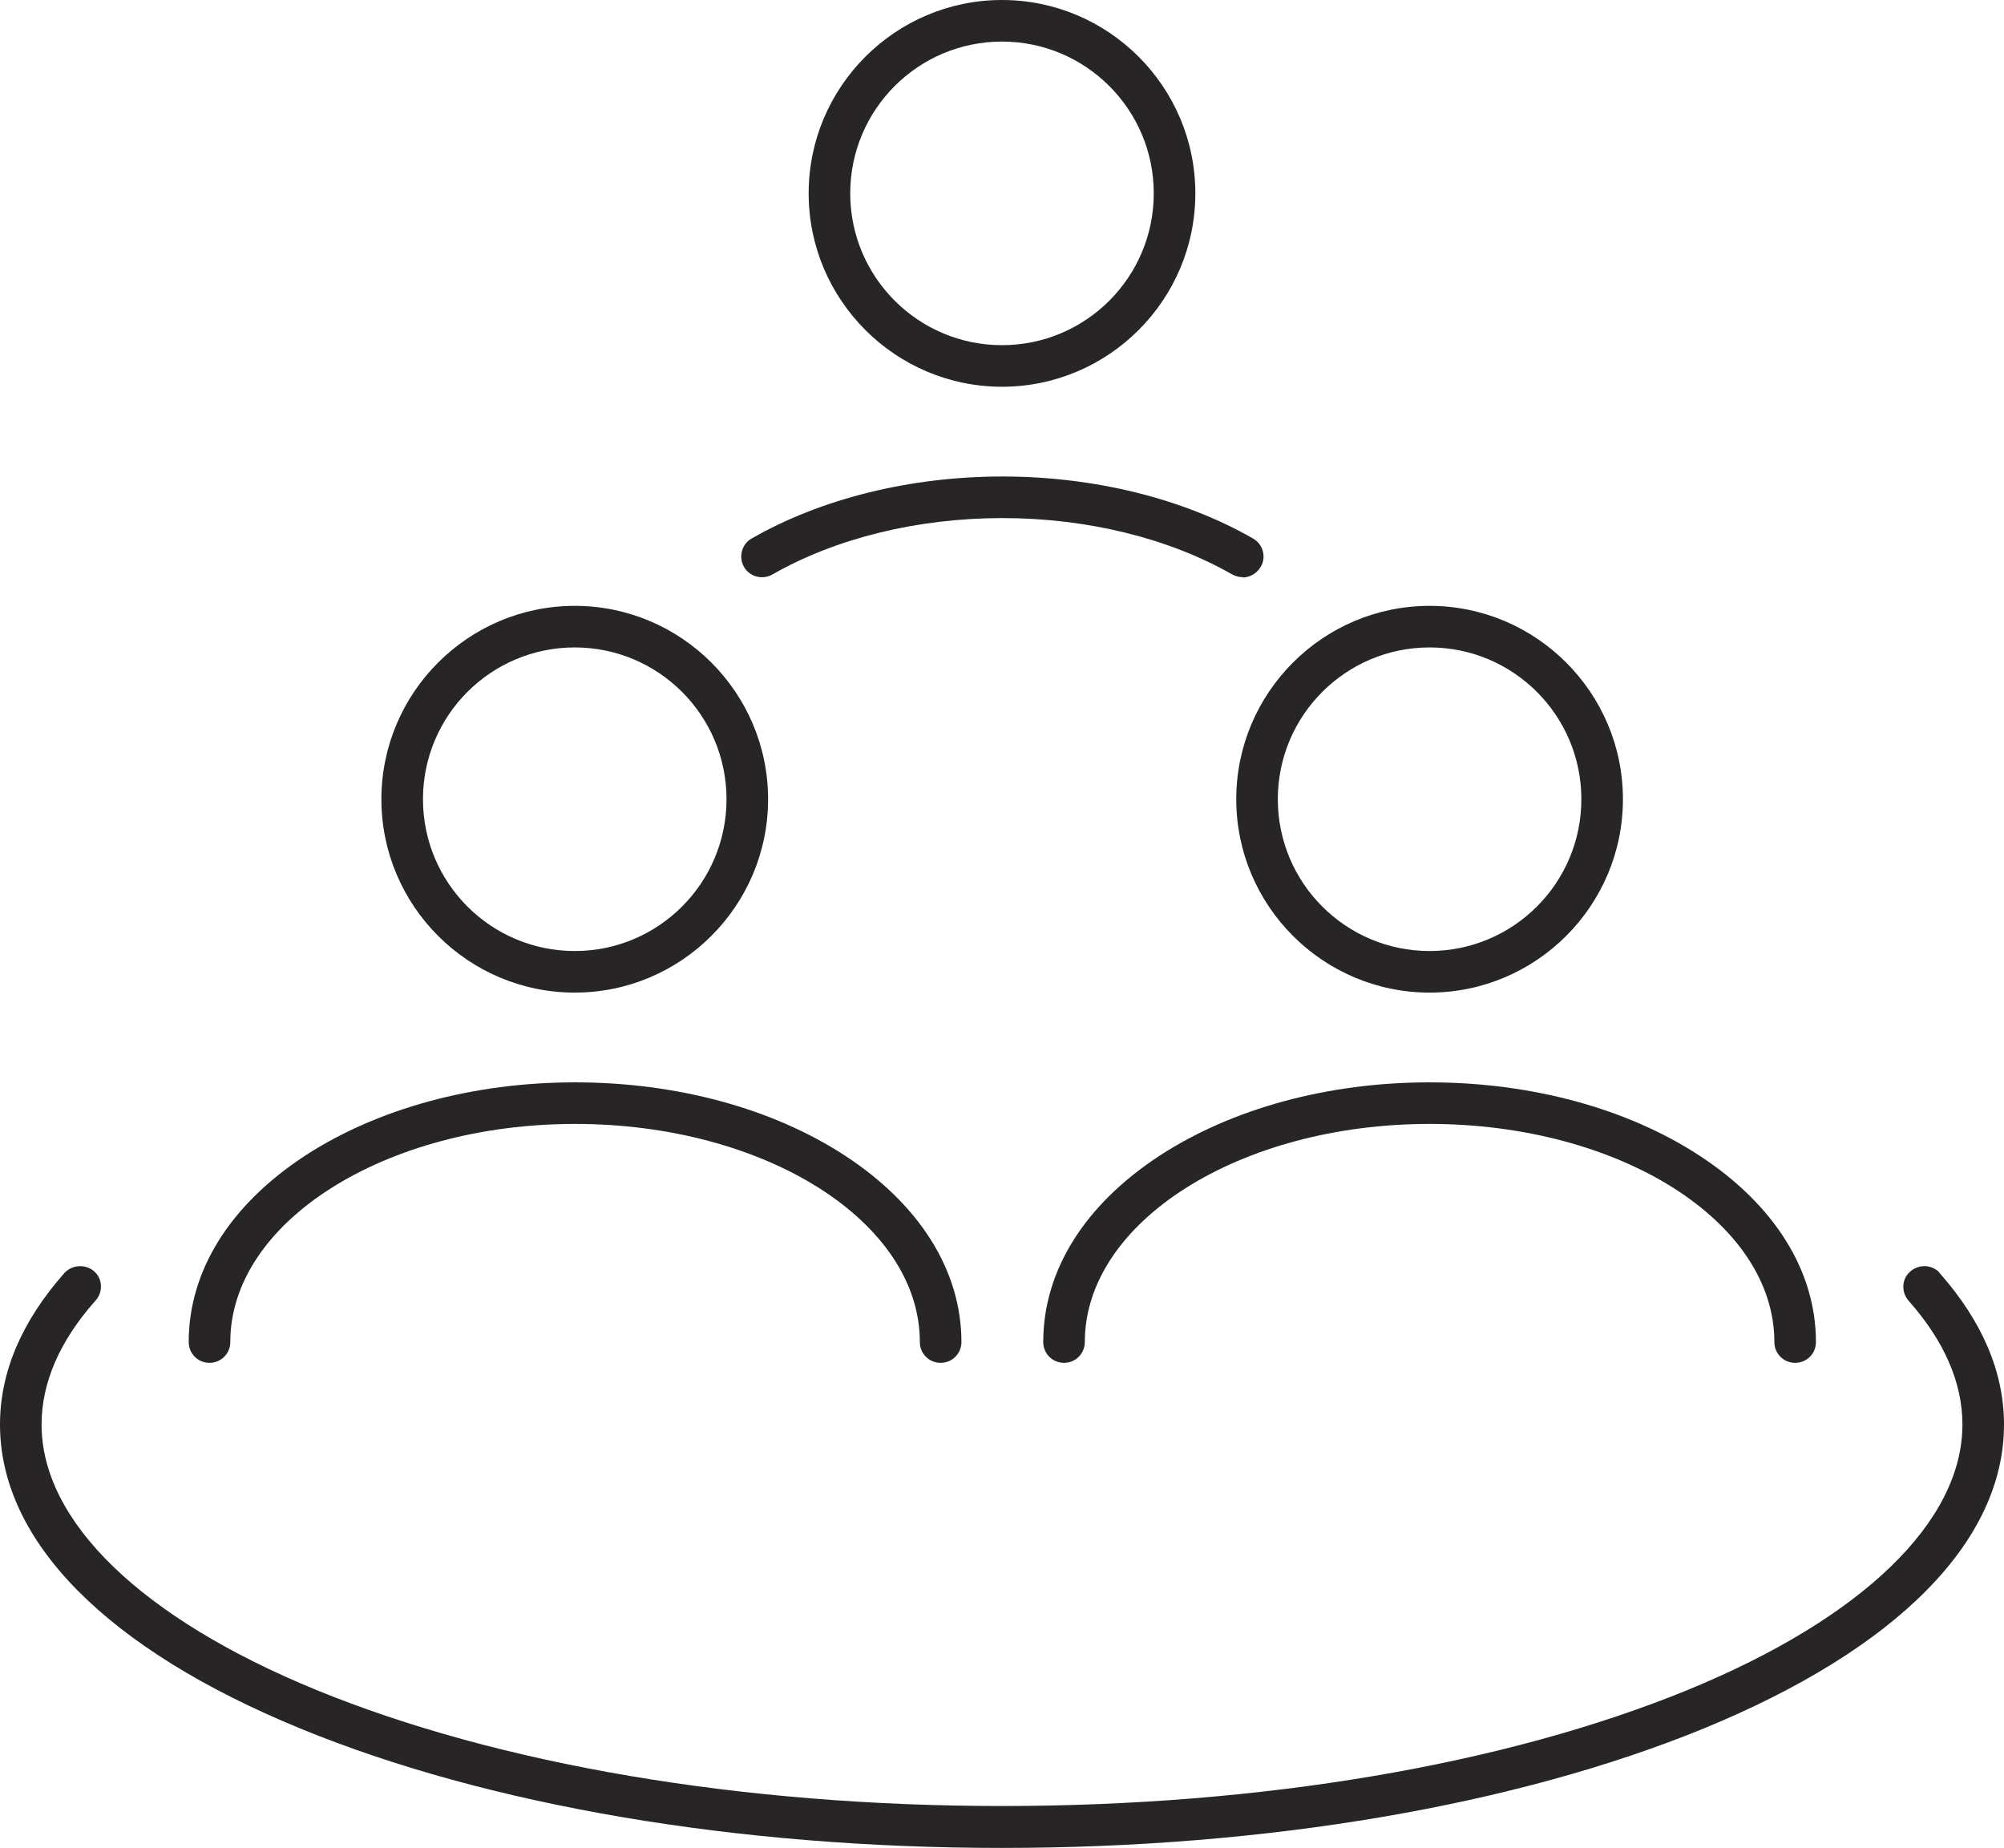
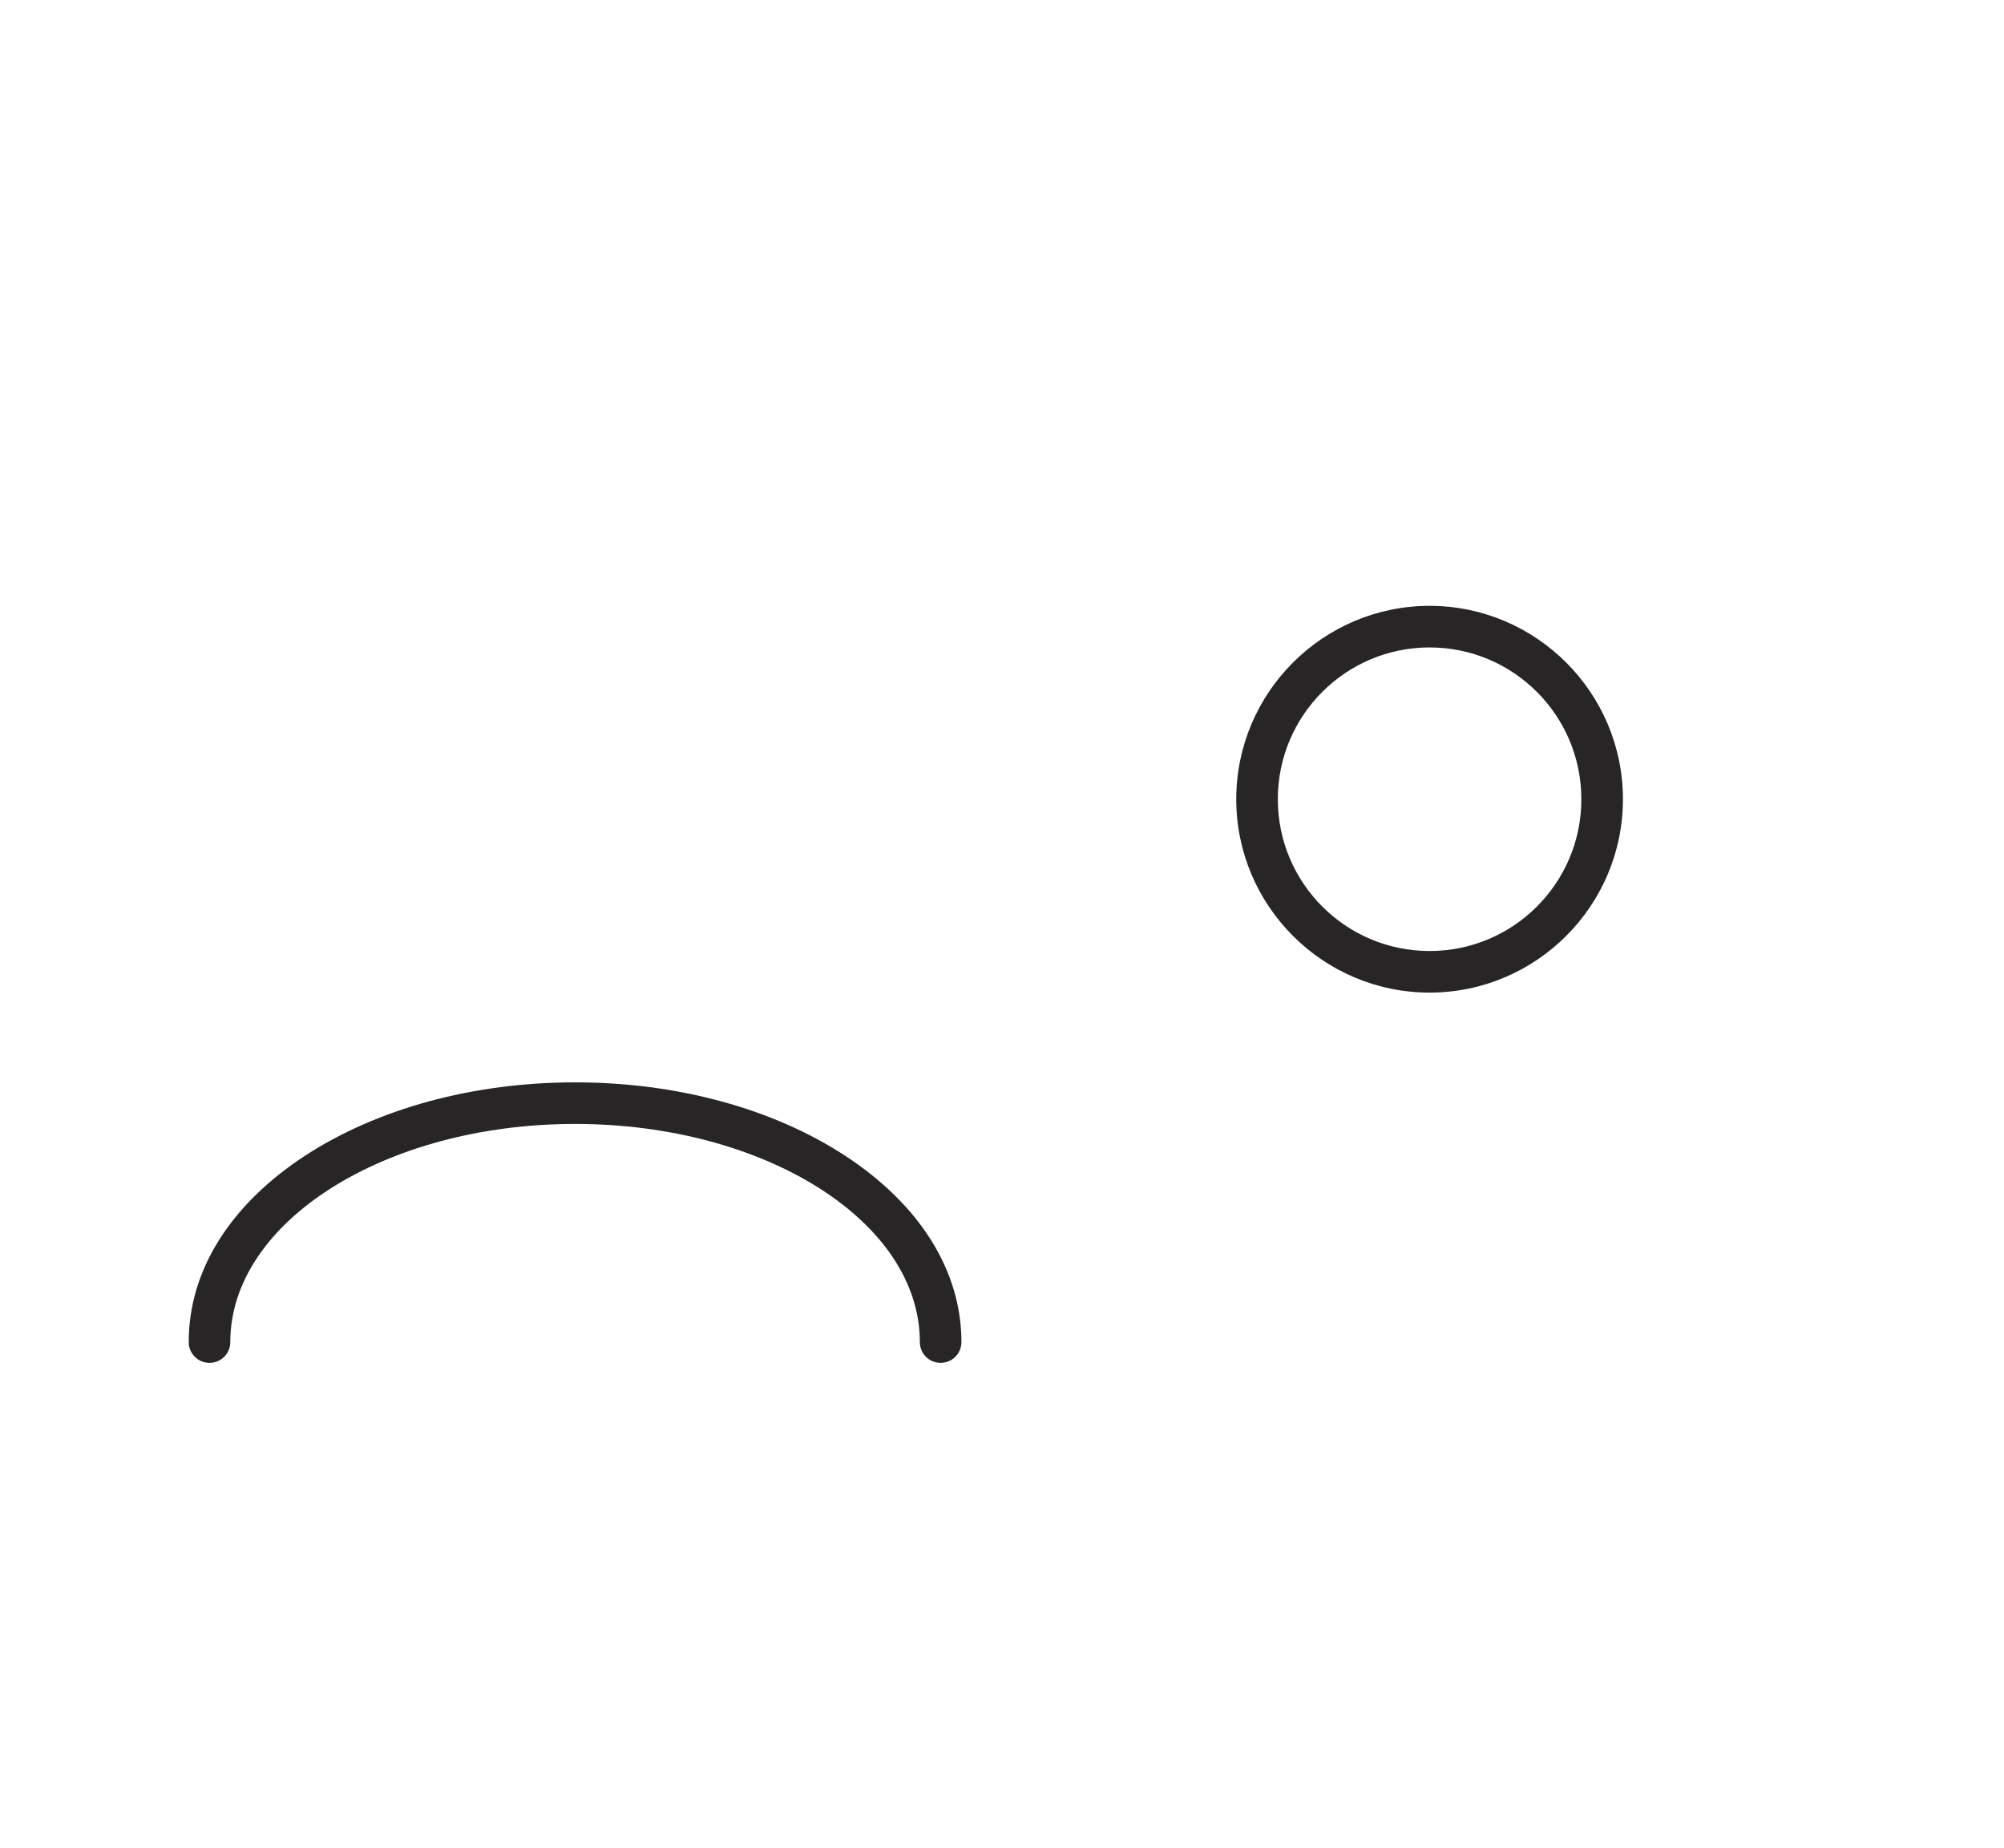
<svg xmlns="http://www.w3.org/2000/svg" id="Warstwa_2" data-name="Warstwa 2" viewBox="0 0 60.74 56">
  <defs>
    <style>
      .cls-1 {
        fill: #272525;
        stroke-width: 0px;
      }
    </style>
  </defs>
  <g id="team">
    <g>
-       <path class="cls-1" d="M30.37,56c-8.02,0-15.58-1.28-21.27-3.62-5.87-2.41-9.1-5.68-9.1-9.21,0-1.59.66-3.13,1.95-4.59,0-.01.02-.02.03-.03.25-.24.65-.24.9,0,.24.24.24.63,0,.88-1.08,1.22-1.62,2.48-1.62,3.74,0,2.94,3.03,5.87,8.32,8.04,5.54,2.27,12.93,3.52,20.79,3.52s15.25-1.25,20.79-3.52c5.29-2.17,8.32-5.1,8.32-8.04,0-1.27-.55-2.53-1.63-3.75-.22-.25-.22-.64.03-.87.25-.24.65-.24.89,0h0s.01.02.02.03c1.29,1.46,1.95,3,1.95,4.59,0,3.53-3.23,6.8-9.1,9.21-5.69,2.33-13.24,3.62-21.27,3.62Z" />
      <g>
        <path class="cls-1" d="M28.51,41.3c-.35,0-.63-.28-.63-.63,0-3.65-4.69-6.61-10.45-6.61s-10.45,2.97-10.45,6.61c0,.35-.28.63-.63.63s-.63-.28-.63-.63c0-2.16,1.25-4.16,3.53-5.65,2.2-1.43,5.1-2.22,8.18-2.22s5.99.79,8.18,2.22c2.28,1.49,3.53,3.5,3.53,5.65,0,.35-.28.63-.63.63Z" />
-         <path class="cls-1" d="M17.42,30.08c-3.23,0-5.86-2.63-5.86-5.86s2.63-5.86,5.86-5.86,5.86,2.63,5.86,5.86-2.63,5.86-5.86,5.86ZM17.42,19.62c-2.54,0-4.6,2.06-4.6,4.6s2.06,4.6,4.6,4.6,4.6-2.06,4.6-4.6-2.06-4.6-4.6-4.6Z" />
      </g>
      <g>
-         <path class="cls-1" d="M54.41,41.3c-.35,0-.63-.28-.63-.63,0-3.65-4.69-6.61-10.45-6.61s-10.45,2.97-10.45,6.61c0,.35-.28.63-.63.63s-.63-.28-.63-.63c0-2.16,1.25-4.16,3.53-5.65,2.2-1.43,5.1-2.22,8.18-2.22s5.99.79,8.18,2.22c2.28,1.49,3.53,3.5,3.53,5.65,0,.35-.28.63-.63.63Z" />
        <path class="cls-1" d="M43.33,30.08c-3.23,0-5.86-2.63-5.86-5.86s2.63-5.86,5.86-5.86,5.86,2.63,5.86,5.86-2.63,5.86-5.86,5.86ZM43.33,19.62c-2.54,0-4.6,2.06-4.6,4.6s2.06,4.6,4.6,4.6,4.6-2.06,4.6-4.6-2.06-4.6-4.6-4.6Z" />
      </g>
      <g>
-         <path class="cls-1" d="M37.66,17.49c-.11,0-.21-.03-.31-.08-1.92-1.1-4.4-1.71-6.97-1.71s-5.05.61-6.97,1.71c-.3.17-.69.07-.86-.23-.17-.3-.07-.69.23-.86,2.11-1.21,4.81-1.88,7.6-1.88s5.49.67,7.6,1.88c.3.17.41.56.23.86-.12.2-.33.32-.55.32Z" />
-         <path class="cls-1" d="M30.37,11.72c-3.23,0-5.86-2.63-5.86-5.86S27.14,0,30.37,0s5.86,2.63,5.86,5.86-2.63,5.86-5.86,5.86ZM30.37,1.26c-2.54,0-4.6,2.06-4.6,4.6s2.06,4.6,4.6,4.6,4.6-2.06,4.6-4.6-2.06-4.6-4.6-4.6Z" />
-       </g>
+         </g>
    </g>
  </g>
</svg>